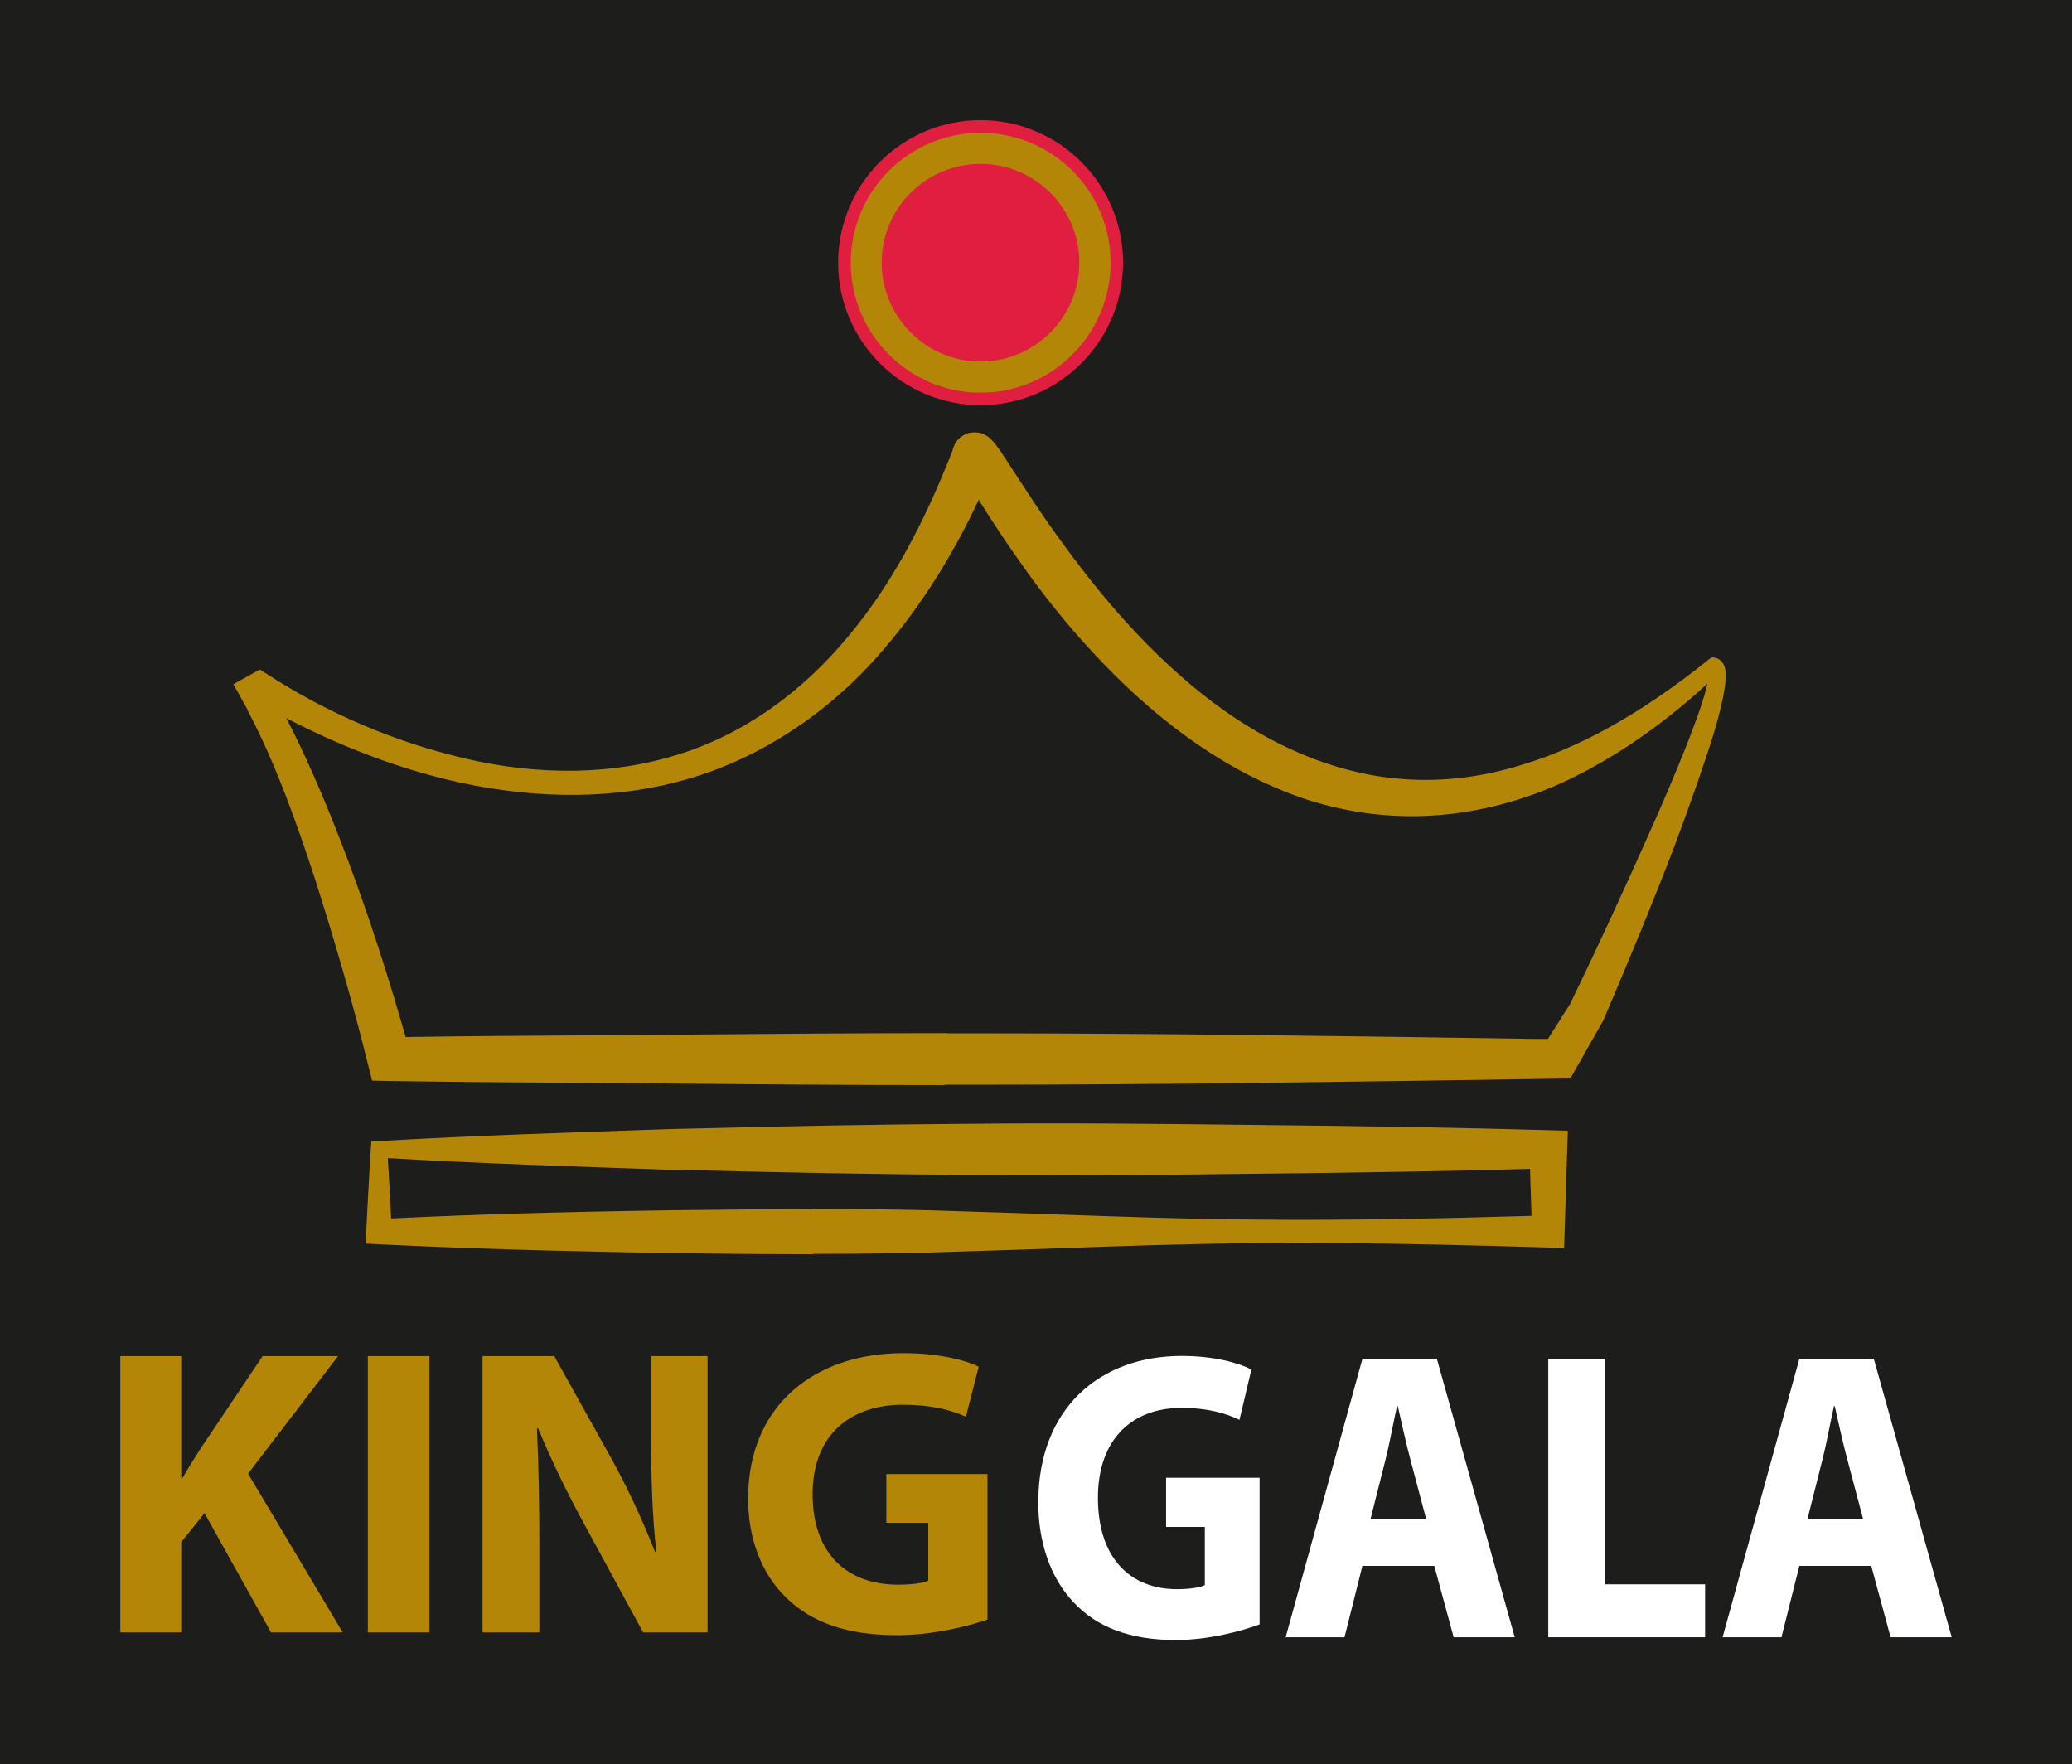
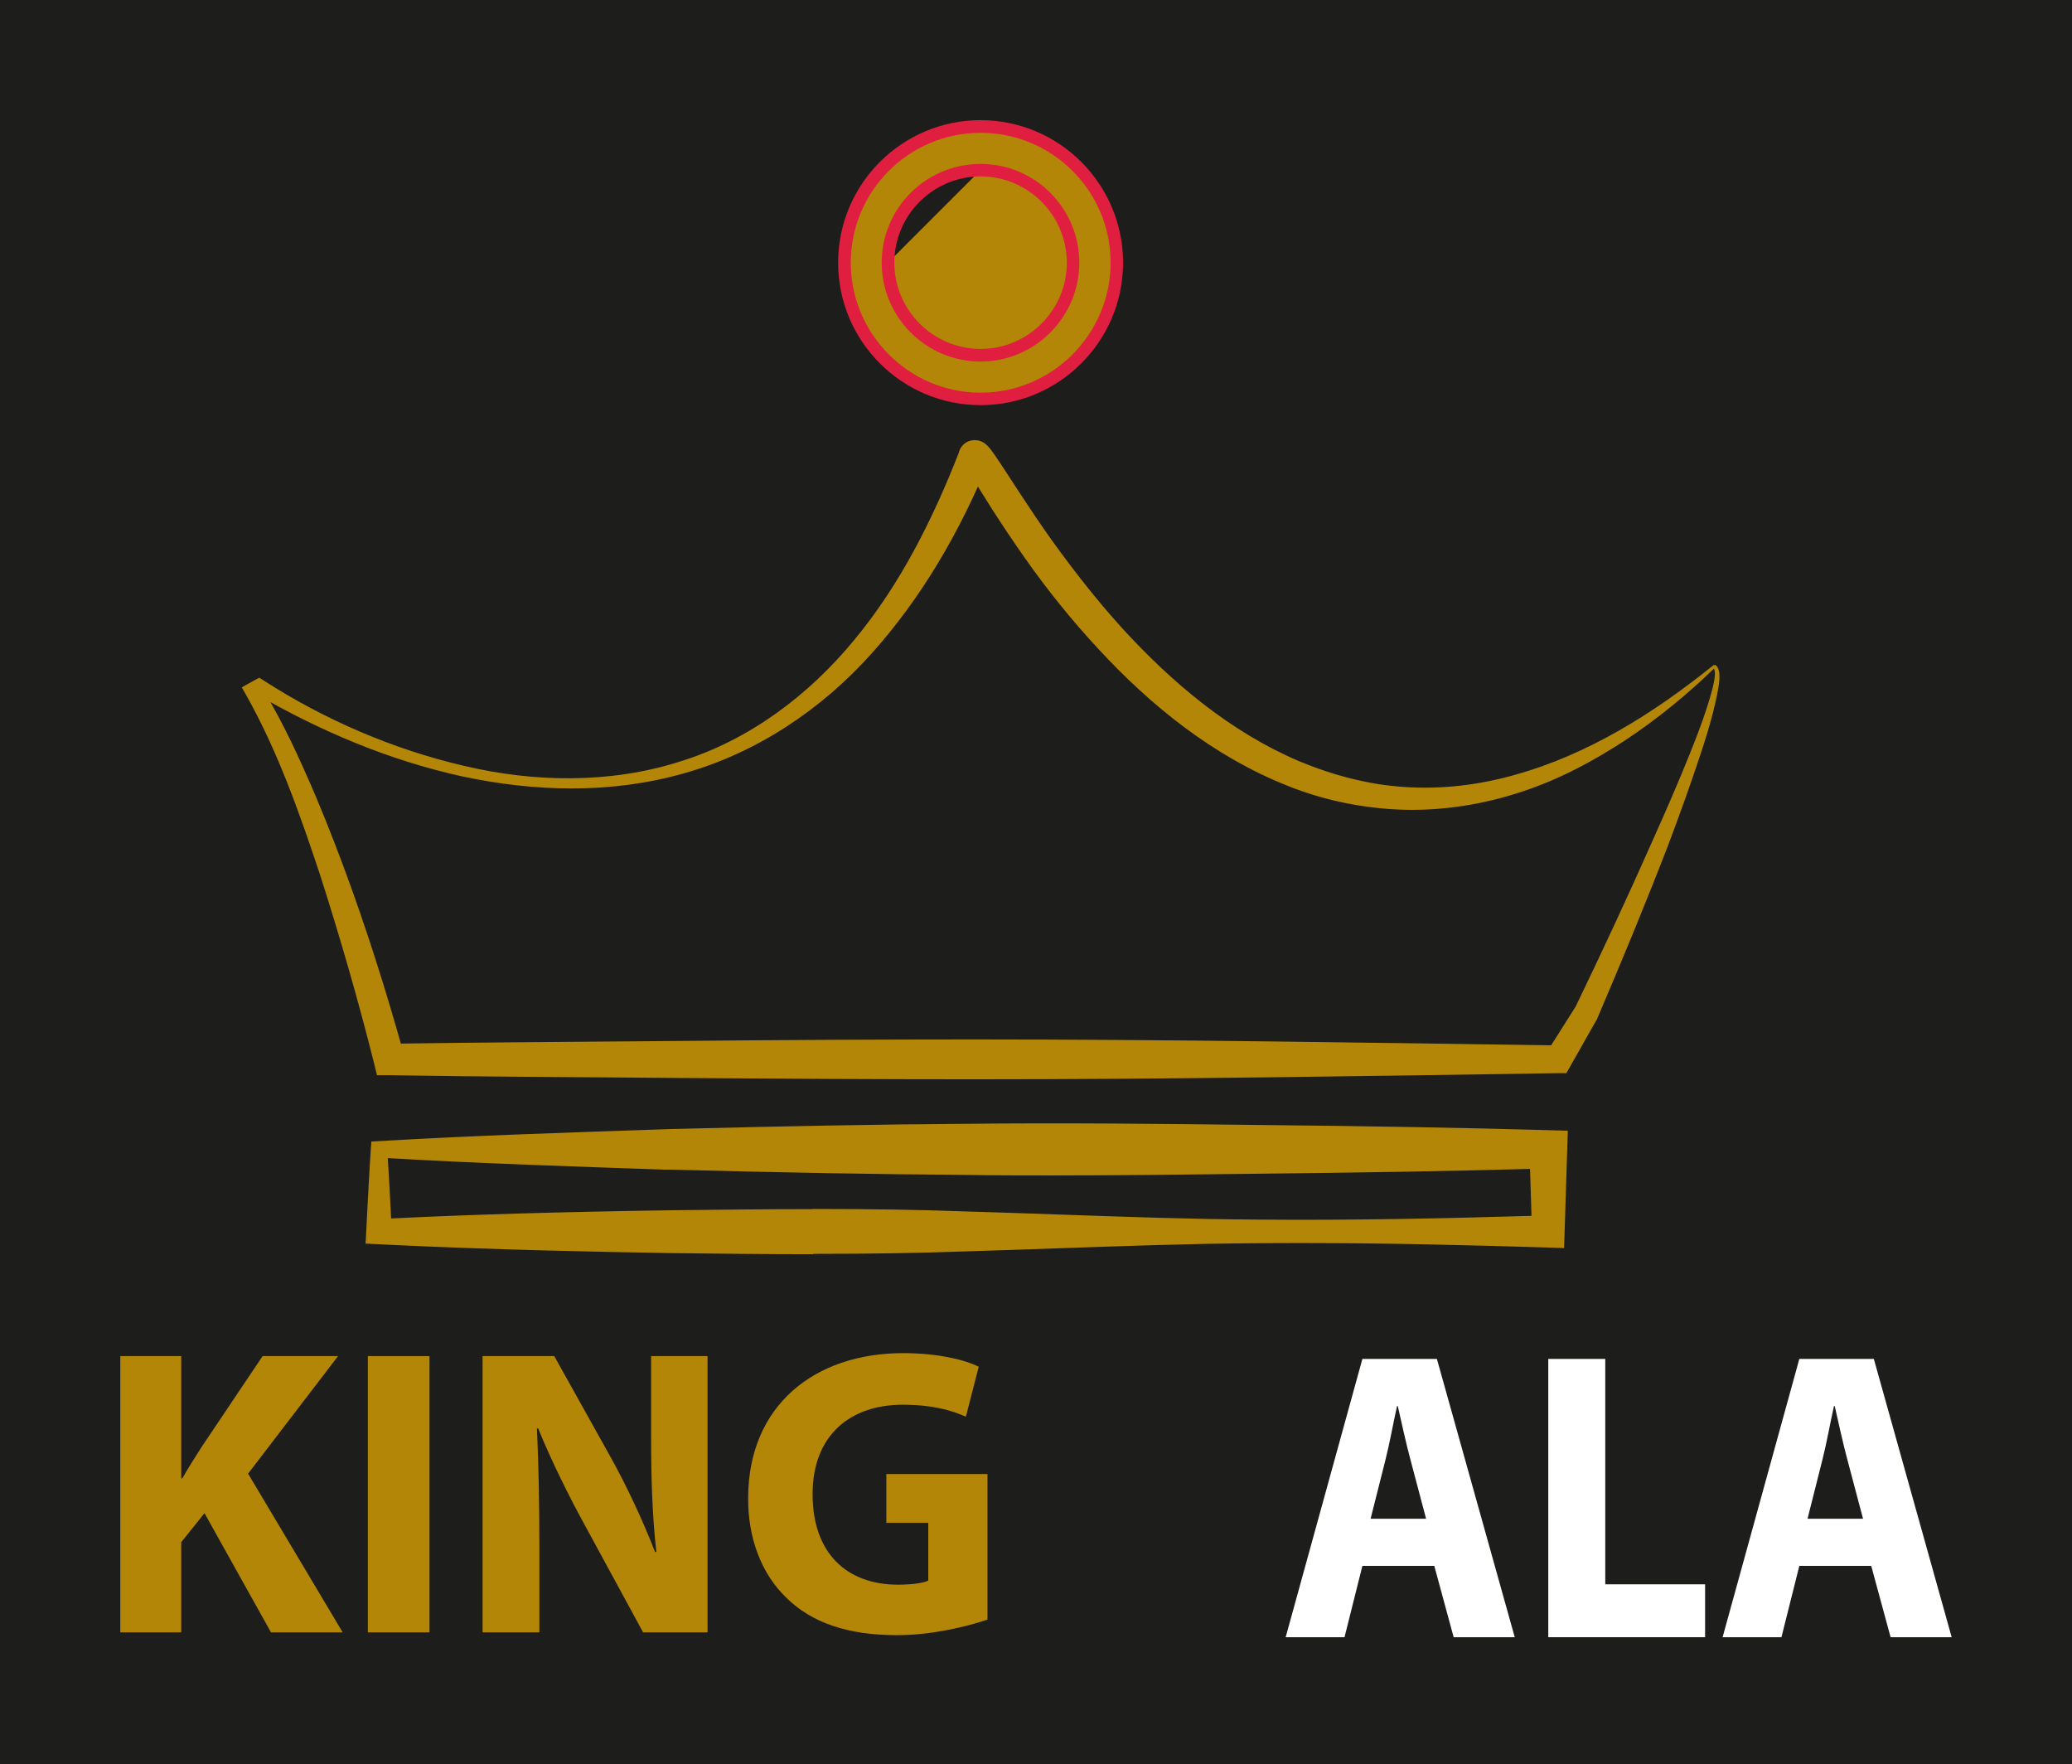
<svg xmlns="http://www.w3.org/2000/svg" id="Ebene_2" data-name="Ebene 2" viewBox="0 0 111.25 94.71">
  <defs>
    <style>
      .cls-1 {
        fill: #b48607;
      }

      .cls-2 {
        fill: #1d1d1b;
      }

      .cls-3 {
        fill: #df1e40;
      }

      .cls-4 {
        fill: #fff;
      }
    </style>
  </defs>
  <g id="Ebene_1-2" data-name="Ebene 1">
    <g>
      <rect class="cls-2" width="111.25" height="94.71" />
      <path class="cls-1" d="M92.02,35.9c-1.46,1.41-3.05,2.71-4.76,3.84-1.74,1.14-3.6,2.13-5.61,2.78-2,.66-4.13,1-6.26.95-2.13-.06-4.27-.49-6.24-1.28-3.99-1.58-7.36-4.3-10.2-7.38-1.43-1.54-2.74-3.17-3.94-4.88-.6-.85-1.18-1.72-1.74-2.59l-.82-1.31-.4-.64-.19-.28s-.06-.08-.04-.06l.06.05.03.02s.06.04.09.05c.07.02.08.06.36.07.22-.01.42-.1.59-.28.09-.11.11-.16.12-.18.02-.03.03-.07.04-.11.02-.1.02-.1.02-.12v-.06s0,.18,0,.18l-.05.12c-1.53,3.72-3.57,7.27-6.28,10.29-2.7,3.02-6.21,5.36-10.1,6.44-3.9,1.11-8.02.99-11.92.15-3.91-.86-7.63-2.44-11.09-4.45h.47s-.33.2-.33.2l.16-.62c.95,1.53,1.73,3.14,2.45,4.77.73,1.63,1.38,3.28,2,4.94,1.24,3.33,2.3,6.7,3.26,10.14l-.8-.62c5.23-.08,10.46-.1,15.69-.15,5.23-.05,10.47-.08,15.7-.08,10.47,0,20.93.17,31.39.32l-.62.35,1.53-2.42-.03.07c1.45-3,2.86-6.03,4.21-9.08.68-1.52,1.35-3.05,1.97-4.6.31-.77.61-1.55.87-2.34.13-.39.25-.79.35-1.19.05-.2.09-.4.11-.6.02-.15,0-.35-.05-.43M92.05,35.68c.17.06.21.22.24.33.03.12.03.23.03.34,0,.22-.03.43-.07.64-.07.42-.17.83-.27,1.24-.21.82-.46,1.62-.73,2.42-.53,1.6-1.1,3.17-1.69,4.74-1.21,3.13-2.49,6.22-3.81,9.31v.02s-.04.05-.04.05l-1.41,2.49-.2.35h-.43c-10.46.16-20.92.33-31.39.33-5.23,0-10.46-.03-15.7-.07-5.23-.05-10.46-.06-15.69-.15h-.65s-.15-.62-.15-.62c-.85-3.39-1.83-6.78-2.9-10.12-1.1-3.32-2.28-6.66-3.98-9.68l-.23-.4.39-.22.29-.16.26-.14.22.14c3.29,2.12,6.95,3.7,10.76,4.59,3.8.9,7.86.96,11.58-.22,3.73-1.14,6.95-3.57,9.39-6.54,2.48-2.99,4.23-6.51,5.64-10.12l-.06.31v-.11s0-.06.04-.17c.01-.04.03-.09.05-.13.01-.03.03-.08.13-.2.17-.2.39-.29.63-.3.3,0,.32.05.41.08.04.02.08.04.12.06l.04.03c.06.05.11.09.13.11.11.11.15.17.21.24l.25.35.44.66.84,1.29c.56.85,1.12,1.69,1.71,2.52,1.18,1.64,2.43,3.24,3.78,4.73,2.7,2.96,5.84,5.59,9.49,7.15,1.82.76,3.75,1.28,5.73,1.4,1.98.13,3.98-.11,5.91-.66,3.88-1.08,7.41-3.28,10.6-5.85l.05-.04.05.02Z" />
-       <path class="cls-1" d="M50.72,58.25c-5.06,0-9.98-.04-14.13-.08-1.84-.02-3.68-.03-5.52-.04-3.33-.02-6.78-.05-10.18-.1l-.91-.02-.22-.86c-.79-3.2-1.74-6.5-2.89-10.1-.93-2.81-2.04-6.01-3.57-8.91v-.03c-.13-.23-.26-.46-.38-.68l-.21-.38-.09-.16-.09-.16,1.42-.79.38.24c3.31,2.14,6.89,3.66,10.66,4.54,3.99.94,7.98.87,11.4-.21,3.45-1.06,6.64-3.28,9.23-6.44,2.14-2.58,3.9-5.73,5.54-9.92v-.05c.04-.08.06-.14.08-.2.02-.05.06-.13.17-.27.24-.27.54-.41.88-.42.29,0,.4.04.5.09l.06.03s.09.05.14.07l.07.05c.08.06.15.12.18.16.09.09.14.16.19.21l.3.41,1.28,1.96c.59.91,1.15,1.73,1.71,2.51,1.32,1.84,2.55,3.38,3.75,4.7,3.08,3.38,6.15,5.69,9.38,7.06,1.9.8,3.8,1.26,5.62,1.37,1.92.13,3.86-.09,5.79-.64,3.39-.94,6.82-2.84,10.49-5.79l.16-.12.23.04c.18.06.42.21.49.6.03.13.03.27.03.38,0,.27-.04.49-.07.71-.06.38-.15.77-.27,1.27-.22.86-.48,1.68-.74,2.44-.46,1.39-1,2.9-1.69,4.75-1.09,2.84-2.34,5.89-3.81,9.32l-1.76,3.1-1.77.03c-9.91.15-20.16.31-30.25.31h-1.57ZM22.25,57.37c2.95.04,5.93.06,8.83.08,1.84.01,3.68.02,5.52.04,4.15.04,9.07.08,14.12.08h1.57c9.95,0,20.07-.15,29.87-.3l.51-.82h-.34c-9.85-.15-20.03-.3-30.04-.31h-1.44c-4.94,0-9.77.04-14.26.08-1.79.02-3.59.03-5.39.04-3.08.02-6.16.04-9.24.09l.28,1.01ZM20.52,57.35h.39c.39.01.77.02,1.16.02l-1.92-1.49c.09.37.19.74.28,1.11l.09.36ZM84.63,55.99l-2.27,1.28c.06,0,.11,0,.17,0l1.38-.02.72-1.26ZM83.89,55.8h.84s.7-1.21.7-1.21c1.48-3.45,2.72-6.49,3.81-9.33.38-1.01.71-1.92,1.01-2.76-.35.82-.74,1.71-1.18,2.69-1.31,2.96-2.72,6-4.18,9.03h0s-.03.07-.03.07h0s-.96,1.52-.96,1.52ZM50.86,55.47h1.44c10.02,0,20.2.15,30.05.3h.76s1.19-1.87,1.19-1.87c1.46-3.02,2.86-6.04,4.17-8.99.8-1.78,1.42-3.24,1.96-4.59.37-.93.64-1.65.87-2.32.11-.32.24-.74.34-1.16.01-.05.02-.1.03-.14-1.35,1.25-2.77,2.36-4.22,3.32-1.98,1.3-3.84,2.22-5.69,2.82-2.11.69-4.27,1.02-6.37.97-2.18-.05-4.37-.5-6.36-1.3-3.59-1.42-7.06-3.93-10.33-7.46-1.4-1.5-2.73-3.16-3.96-4.92-.58-.81-1.15-1.67-1.75-2.6l-.44-.7c-1.53,3.27-3.38,6.12-5.51,8.49-2.82,3.16-6.46,5.48-10.26,6.54-3.63,1.03-7.77,1.08-12.08.15-3.09-.68-6.22-1.84-9.33-3.46.44.84.88,1.76,1.38,2.88.66,1.48,1.3,3.05,2.01,4.96,1.06,2.85,2.05,5.89,3.02,9.28,3.14-.05,6.29-.07,9.43-.09,1.8-.01,3.59-.02,5.38-.04,4.49-.04,9.33-.08,14.26-.08M13.88,37.79c1.57,2.95,2.7,6.21,3.64,9.05,1,3.14,1.85,6.05,2.58,8.86l.97-.02c-.95-3.3-1.91-6.27-2.95-9.06-.71-1.9-1.34-3.46-2-4.92-.68-1.53-1.25-2.69-1.85-3.75-.12-.07-.24-.13-.36-.2l-.04.02ZM52.88,26.09l.67,1.08c.59.92,1.16,1.77,1.73,2.58,1.22,1.73,2.53,3.36,3.9,4.85,3.19,3.45,6.58,5.91,10.08,7.29,1.91.77,4.03,1.2,6.12,1.25,2.03.05,4.1-.27,6.15-.94,1.71-.55,3.44-1.4,5.28-2.58-1.82,1.02-3.61,1.76-5.38,2.25-2,.57-4.03.8-6.02.67-1.9-.12-3.86-.6-5.84-1.43-3.32-1.42-6.46-3.78-9.61-7.23-1.22-1.35-2.46-2.9-3.8-4.76-.56-.79-1.12-1.62-1.72-2.53l-1.07-1.64c-.16.38-.32.76-.49,1.14M51.49,25.15c-1.59,3.9-3.3,6.89-5.36,9.37-2.68,3.26-5.98,5.56-9.55,6.65-.48.15-.97.28-1.46.4.5-.1.99-.22,1.48-.36,3.68-1.03,7.21-3.28,9.94-6.34,2.17-2.42,4.05-5.35,5.58-8.73l-.53-.84c-.05-.05-.07-.11-.09-.15M14.77,37.47c2.15,1.18,4.31,2.15,6.46,2.88-2.25-.79-4.41-1.82-6.48-3.08l-.07.04c.03.05.06.11.09.16M51.81,24.72h.14l.23.17s.04.02.19.02c.11,0,.22-.06.32-.17.04-.05.05-.08.06-.09l.04-.18h.27s-.14-.18-.14-.18c-.06-.08-.1-.12-.17-.2-.02-.03-.05-.05-.09-.08-.05-.03-.08-.05-.11-.06-.07-.03-.1-.04-.27-.05-.13,0-.26.07-.37.19-.05.06-.06.09-.07.1,0,.01-.01.03-.02.04h0s-.06.31-.06.31h-.06c-.02.05-.04.11-.07.17h.15Z" />
      <path class="cls-1" d="M20.44,61.8c.1,1.44.17,2.88.24,4.32l-.34-.35c5.23-.27,10.46-.39,15.7-.48,5.23-.06,10.46-.11,15.69.07,5.23.15,10.46.41,15.69.44,5.24.06,10.47-.07,15.7-.23l-.54.54-.14-4.42.68.68c-5.23.15-10.47.23-15.7.29-5.23.07-10.46.13-15.69.06-5.23-.04-10.46-.14-15.69-.28-5.2-.17-10.39-.33-15.59-.64M20.34,61.6c5.23-.31,10.46-.48,15.7-.65,5.23-.14,10.46-.24,15.69-.28,5.23-.06,10.46,0,15.69.06,5.23.05,10.47.13,15.7.29l.7.02-.02.66-.14,4.42v.55s-.53-.02-.53-.02c-5.23-.16-10.46-.28-15.7-.23-5.23.03-10.46.29-15.69.44-5.23.18-10.46.13-15.69.07-5.23-.08-10.46-.21-15.7-.48l-.36-.02v-.32c.09-1.47.15-2.94.26-4.42v-.09s.1,0,.1,0Z" />
      <path class="cls-1" d="M43.65,67.33c-2.54,0-5.08-.03-7.62-.06-4.12-.07-9.49-.18-14.97-.44l-1.43-.07s.19-3.82.28-5.09l.03-.39.38-.02c5.04-.3,10.16-.46,15.12-.63l.59-.02c6.28-.16,11.12-.25,15.7-.28,5.32-.06,10.73,0,15.7.06,6.11.06,11.1.15,15.71.28l1.04.03-.2,6.3-.86-.03c-3.92-.12-8.55-.24-13.12-.24-.85,0-1.71,0-2.57.01-3.52.02-7.1.15-10.56.27-1.71.06-3.41.12-5.12.17-2.44.09-5.01.13-8.09.13M21.03,66.16c5.5.27,10.89.38,15.02.44,2.54.03,5.07.06,7.61.06,3.07,0,5.63-.04,8.07-.13,1.71-.05,3.42-.11,5.12-.17,2.72-.1,5.52-.19,8.3-.24-2.77-.05-5.56-.14-8.28-.24-1.71-.06-3.43-.12-5.15-.17-2.42-.08-5.06-.13-8.1-.13-2.53,0-5.06.03-7.58.06-6.05.09-10.7.23-15.02.44v.08ZM82.87,66.31c.09,0,.17,0,.26,0h.18s.02-.46.02-.46l-.46.46ZM74.91,66.12c2.56.04,5.06.1,7.35.17v-.34c-2.26.07-4.75.13-7.35.17M43.63,64.9c3.04,0,5.69.04,8.12.13,1.71.05,3.43.11,5.15.17,3.45.12,7.02.25,10.54.27,5.19.05,10.43-.07,14.79-.2l-.08-2.52c-4.32.12-9.01.2-14.71.26-4.08.05-7.5.09-10.95.09-1.58,0-3.17,0-4.75-.03-4.64-.03-9.63-.12-15.7-.28h-.34c-4.88-.17-9.92-.33-14.88-.62.07,1.08.13,2.16.18,3.24,4.32-.21,8.98-.35,15.04-.44,2.53-.03,5.06-.06,7.59-.06M82.82,62.73l.08,2.52h.45s.08-2.54.08-2.54l-.61.02ZM24.99,61.7c3.6.16,7.2.28,10.72.4h.33c6.06.17,11.05.26,15.69.29,1.58.02,3.16.03,4.74.03,3.44,0,6.86-.04,10.94-.09,5.7-.06,10.38-.14,14.7-.26l-.02-.73c-4.32-.12-9.02-.2-14.68-.26-4.96-.06-10.37-.12-15.68-.06-4.58.03-9.42.12-15.69.28l-.59.02c-3.43.11-6.95.23-10.47.39M82.58,61.35l.87.87.03-.85h-.36c-.18-.02-.36-.02-.54-.03" />
-       <path class="cls-3" d="M58.79,14.1c0,3.39-2.75,6.14-6.14,6.14s-6.14-2.75-6.14-6.14,2.75-6.14,6.14-6.14,6.14,2.75,6.14,6.14" />
      <path class="cls-3" d="M52.65,20.58c-3.57,0-6.48-2.91-6.48-6.48s2.91-6.48,6.48-6.48,6.48,2.9,6.48,6.48-2.91,6.48-6.48,6.48M52.65,8.3c-3.2,0-5.8,2.6-5.8,5.8s2.6,5.8,5.8,5.8,5.8-2.6,5.8-5.8-2.6-5.8-5.8-5.8" />
-       <path class="cls-1" d="M52.65,21.41c-4.03,0-7.31-3.28-7.31-7.31s3.28-7.31,7.31-7.31,7.31,3.28,7.31,7.31-3.28,7.31-7.31,7.31M52.65,9.13c-2.74,0-4.97,2.23-4.97,4.97s2.23,4.97,4.97,4.97,4.96-2.23,4.96-4.97-2.23-4.97-4.96-4.97" />
+       <path class="cls-1" d="M52.65,21.41c-4.03,0-7.31-3.28-7.31-7.31s3.28-7.31,7.31-7.31,7.31,3.28,7.31,7.31-3.28,7.31-7.31,7.31M52.65,9.13c-2.74,0-4.97,2.23-4.97,4.97" />
      <path class="cls-3" d="M52.65,21.75c-4.22,0-7.65-3.43-7.65-7.65s3.43-7.65,7.65-7.65,7.65,3.43,7.65,7.65-3.43,7.65-7.65,7.65M52.65,7.13c-3.85,0-6.97,3.13-6.97,6.97s3.13,6.98,6.97,6.98,6.98-3.13,6.98-6.98-3.13-6.97-6.98-6.97M52.65,19.41c-2.92,0-5.31-2.38-5.31-5.31s2.38-5.3,5.31-5.3,5.3,2.38,5.3,5.3-2.38,5.31-5.3,5.31M52.65,9.47c-2.55,0-4.63,2.08-4.63,4.63s2.08,4.63,4.63,4.63,4.63-2.08,4.63-4.63-2.08-4.63-4.63-4.63" />
      <path class="cls-1" d="M6.46,72.8h3.27v6.56h.06c.32-.57.67-1.1,1-1.63l3.31-4.93h4.05l-4.83,6.31,5.08,8.52h-3.85l-3.57-6.4-1.25,1.56v4.84h-3.27v-14.83Z" />
      <rect class="cls-1" x="19.75" y="72.8" width="3.31" height="14.83" />
      <path class="cls-1" d="M25.91,87.63v-14.83h3.85l3.03,5.43c.87,1.56,1.73,3.41,2.38,5.08h.07c-.22-1.96-.28-3.96-.28-6.18v-4.33h3.03v14.83h-3.46l-3.11-5.72c-.87-1.58-1.82-3.5-2.53-5.24l-.06.02c.09,1.96.13,4.05.13,6.47v4.47h-3.03Z" />
      <path class="cls-1" d="M53.03,86.94c-1.02.35-2.94.84-4.87.84-2.66,0-4.59-.68-5.93-2-1.34-1.28-2.08-3.21-2.06-5.39.02-4.93,3.55-7.75,8.33-7.75,1.88,0,3.33.37,4.05.73l-.69,2.68c-.8-.35-1.8-.64-3.4-.64-2.75,0-4.83,1.58-4.83,4.8s1.88,4.86,4.59,4.86c.76,0,1.36-.09,1.62-.22v-3.1h-2.25v-2.62h5.43v7.81Z" />
-       <path class="cls-4" d="M67.63,87.2c-.94.35-2.72.84-4.5.84-2.46,0-4.24-.69-5.48-2.02-1.24-1.29-1.92-3.24-1.9-5.43.02-4.97,3.28-7.8,7.7-7.8,1.74,0,3.08.38,3.74.73l-.64,2.7c-.74-.35-1.66-.64-3.14-.64-2.54,0-4.46,1.6-4.46,4.83s1.74,4.9,4.24,4.9c.7,0,1.26-.09,1.5-.22v-3.12h-2.08v-2.64h5.02v7.87Z" />
      <path class="cls-4" d="M73.15,84.06l-.96,3.83h-3.16l4.12-14.94h4l4.18,14.94h-3.28l-1.04-3.83h-3.86ZM76.57,81.53l-.84-3.17c-.24-.89-.48-2-.68-2.88h-.04c-.2.89-.4,2.02-.62,2.88l-.8,3.17h2.98Z" />
      <polygon class="cls-4" points="83.13 72.95 86.19 72.95 86.19 85.05 91.55 85.05 91.55 87.89 83.13 87.89 83.13 72.95" />
      <path class="cls-4" d="M96.61,84.06l-.96,3.83h-3.16l4.12-14.94h4l4.18,14.94h-3.28l-1.04-3.83h-3.86ZM100.03,81.53l-.84-3.17c-.24-.89-.48-2-.68-2.88h-.04c-.2.89-.4,2.02-.62,2.88l-.8,3.17h2.98Z" />
    </g>
  </g>
</svg>